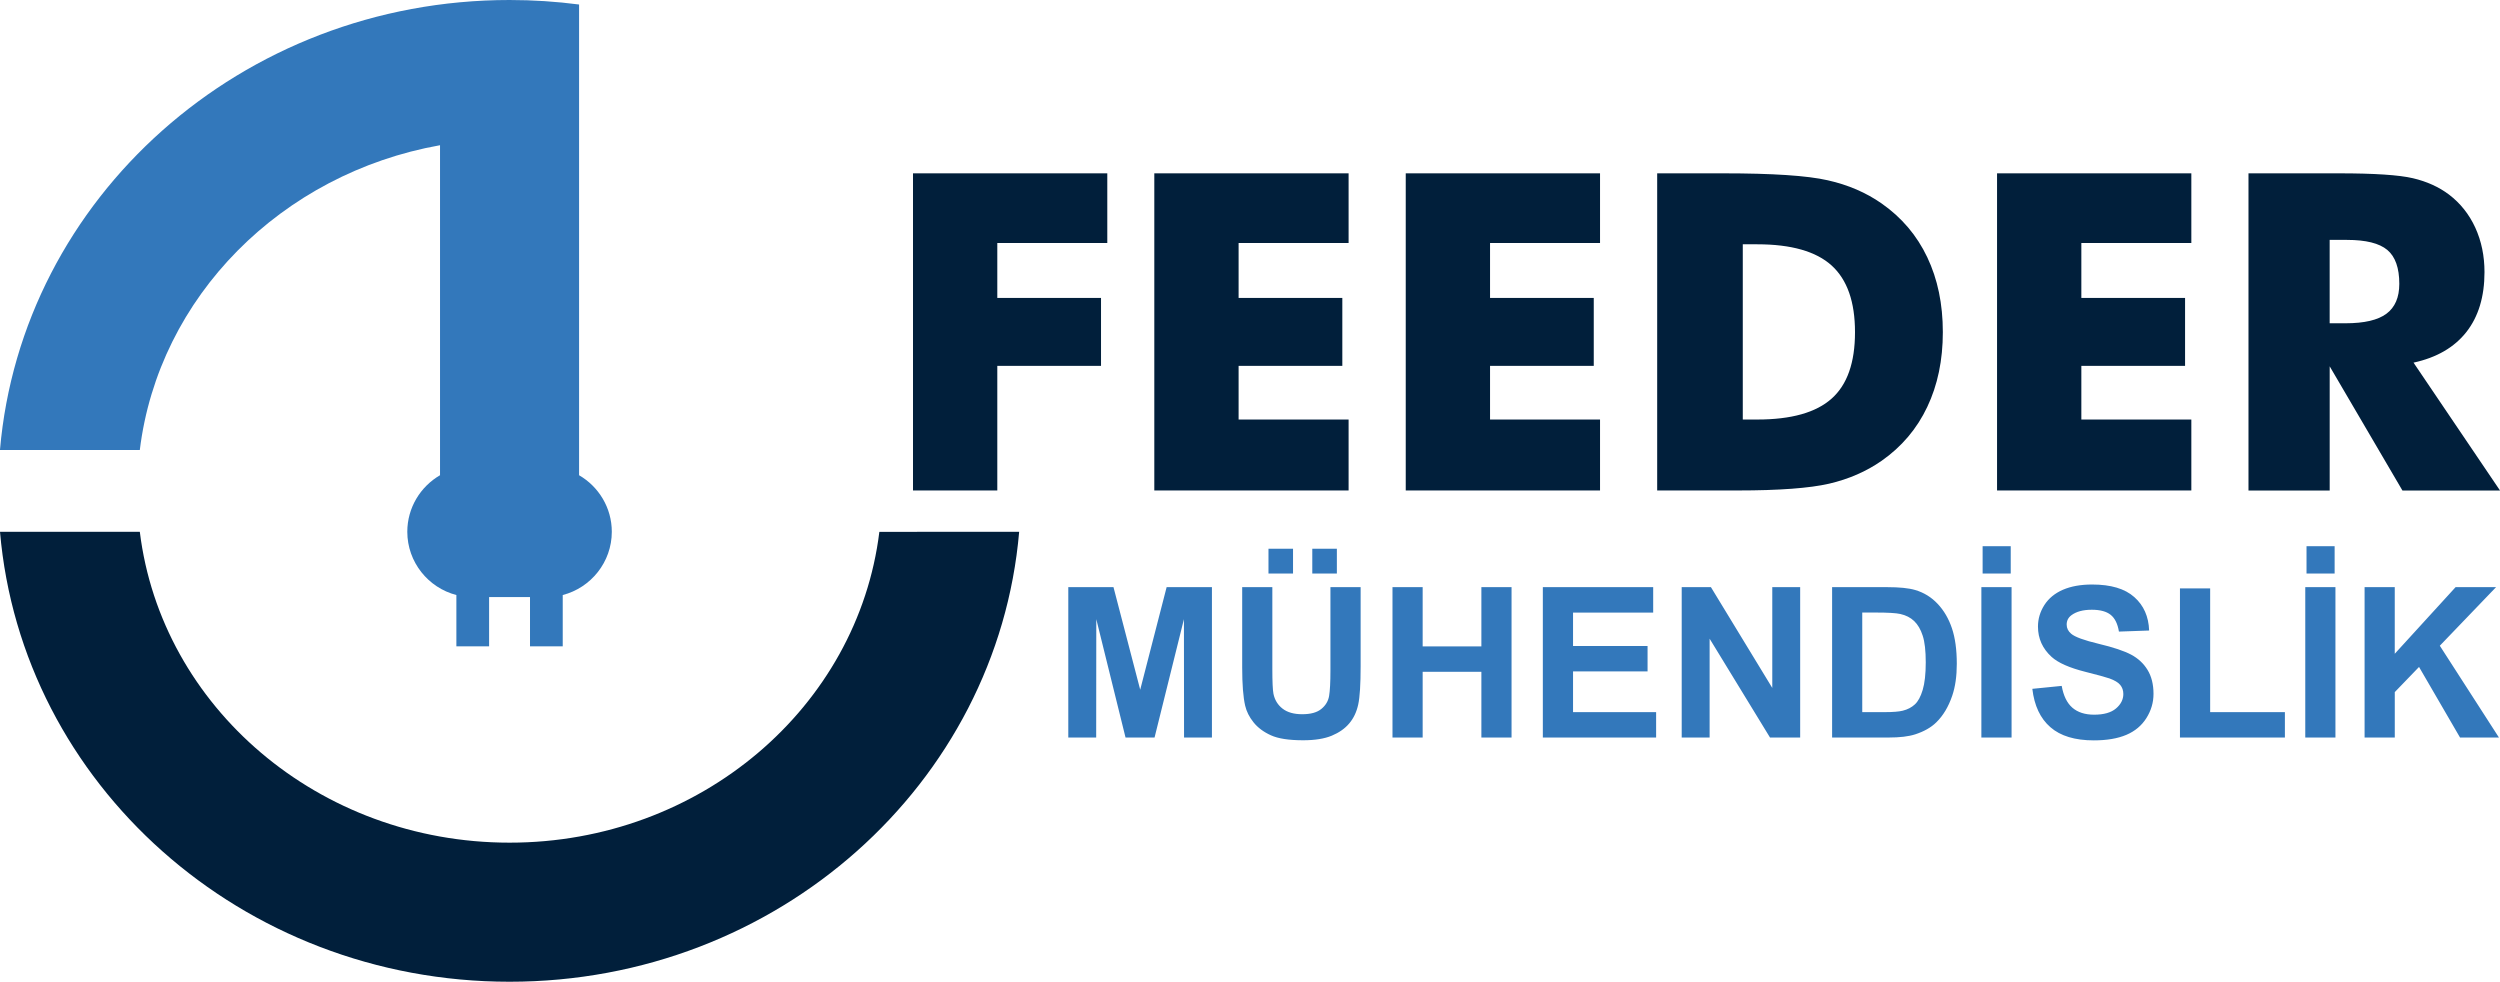
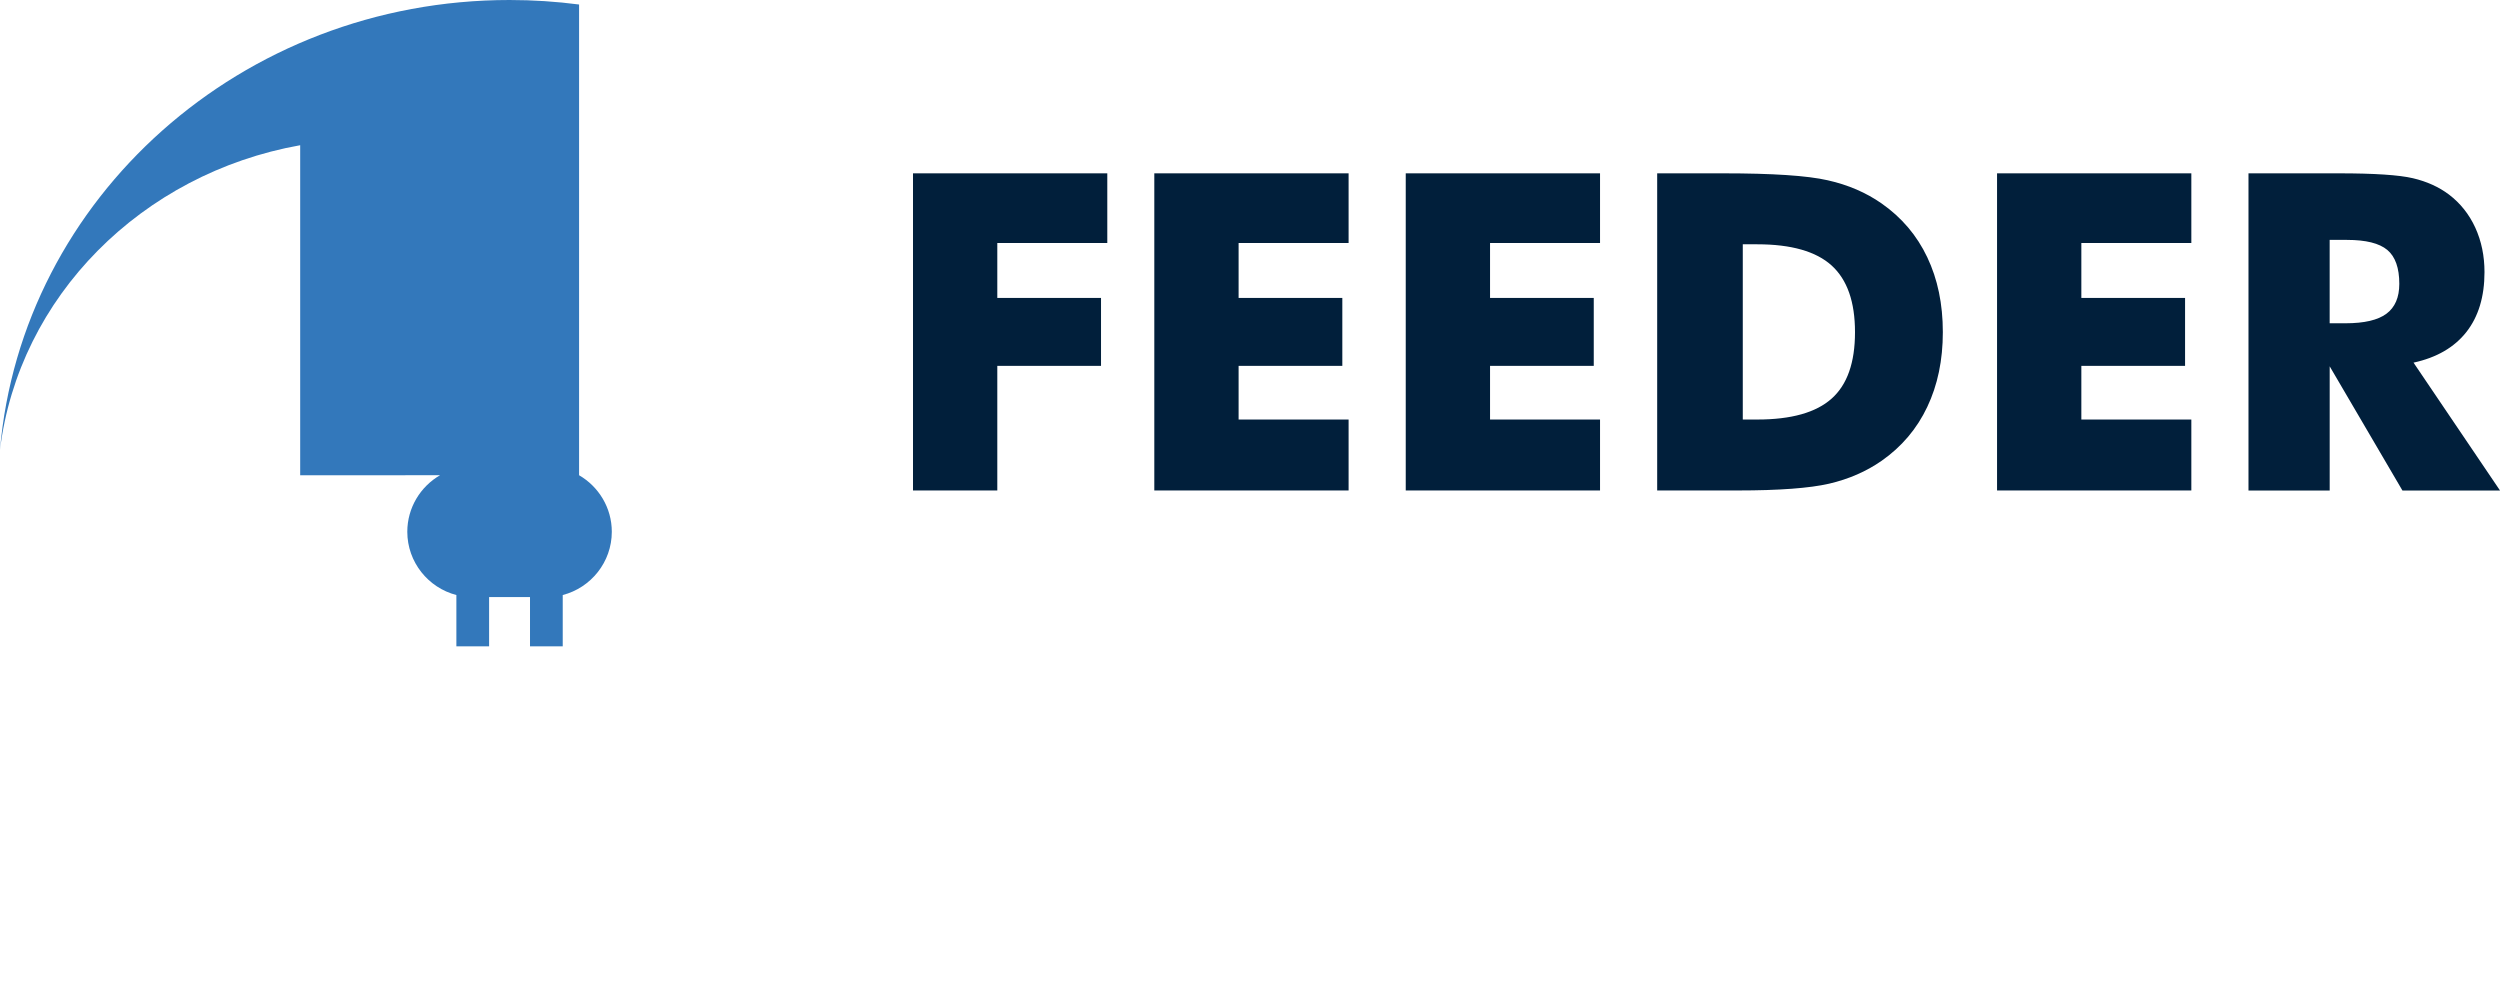
<svg xmlns="http://www.w3.org/2000/svg" xml:space="preserve" width="55.562mm" height="21.819mm" version="1.1" style="shape-rendering:geometricPrecision; text-rendering:geometricPrecision; image-rendering:optimizeQuality; fill-rule:evenodd; clip-rule:evenodd" viewBox="0 0 920.51 361.48">
  <defs>
    <style type="text/css">
   
    .fil1 {fill:#011F3B}
    .fil0 {fill:#3378BB}
    .fil3 {fill:#011F3B;fill-rule:nonzero}
    .fil2 {fill:#3378BB;fill-rule:nonzero}
   
  </style>
  </defs>
  <g id="Katman_x0020_1">
    <g id="_2191111428272">
-       <path class="fil0" d="M162.02 174.98c-7.19,4.17 -12.05,11.95 -12.05,20.82 0,11.17 7.71,20.62 18.07,23.29l0 18.88 12.05 0 0 -18.12 15.06 0 0 18.12 12.05 0 0 -18.88c10.36,-2.67 18.07,-12.12 18.07,-23.29 0,-8.87 -4.86,-16.65 -12.05,-20.82l0 -0 0 -173.32c-8.37,-1.09 -16.92,-1.66 -25.6,-1.66 -98.7,0 -179.66,72.91 -187.63,165.68l51.49 0c6.91,-56.42 52.19,-101.8 110.54,-112.21l0 121.52z" />
-       <path class="fil1" d="M187.63 310.27c-70.31,0 -128.25,-50.03 -136.15,-114.47l-51.48 0c7.97,92.78 88.93,165.68 187.63,165.68 98.69,0 179.65,-72.91 187.63,-165.68l-51.48 0.03c-7.91,64.43 -65.85,114.44 -136.14,114.44z" />
-       <path class="fil2" d="M393.35 271.57l0 -55.38 16.64 0 9.84 37.77 9.73 -37.77 16.68 0 0 55.38 -10.27 0 -0.04 -43.59 -10.82 43.59 -10.68 0 -10.77 -43.59 -0.04 43.59 -10.27 0zm64.01 -55.38l11.12 0 0 30.01c0,4.77 0.14,7.85 0.41,9.25 0.47,2.27 1.58,4.1 3.35,5.47 1.77,1.38 4.19,2.06 7.25,2.06 3.11,0 5.46,-0.64 7.04,-1.95 1.59,-1.3 2.53,-2.89 2.85,-4.78 0.32,-1.9 0.49,-5.03 0.49,-9.41l0 -30.65 11.12 0 0 29.12c0,6.65 -0.29,11.35 -0.89,14.1 -0.6,2.75 -1.7,5.07 -3.31,6.96 -1.6,1.9 -3.74,3.39 -6.42,4.51 -2.7,1.12 -6.2,1.69 -10.53,1.69 -5.22,0 -9.19,-0.6 -11.88,-1.83 -2.7,-1.22 -4.83,-2.81 -6.4,-4.77 -1.57,-1.96 -2.59,-4 -3.09,-6.15 -0.73,-3.17 -1.09,-7.86 -1.09,-14.06l0 -29.57zm9.7 -5.02l0 -9.13 9.04 0 0 9.13 -9.04 0zm16.13 0l0 -9.13 9.05 0 0 9.13 -9.05 0zm29.53 60.4l0 -55.38 11.11 0 0 21.81 21.62 0 0 -21.81 11.11 0 0 55.38 -11.11 0 0 -24.21 -21.62 0 0 24.21 -11.11 0zm55.36 0l0 -55.38 40.63 0 0 9.36 -29.51 0 0 12.3 27.44 0 0 9.36 -27.44 0 0 15 30.59 0 0 9.36 -41.7 0zm51.13 0l0 -55.38 10.76 0 22.59 37.11 0 -37.11 10.27 0 0 55.38 -11.1 0 -22.24 -36.4 0 36.4 -10.27 0zm55.36 -55.38l20.22 0c4.56,0 8.04,0.35 10.42,1.06 3.21,0.95 5.97,2.66 8.26,5.11 2.3,2.44 4.04,5.43 5.24,8.97 1.19,3.53 1.79,7.9 1.79,13.08 0,4.56 -0.56,8.48 -1.69,11.78 -1.37,4.03 -3.32,7.3 -5.86,9.78 -1.92,1.89 -4.51,3.36 -7.77,4.42 -2.44,0.79 -5.7,1.17 -9.78,1.17l-20.81 0 0 -55.38zm11.12 9.36l0 36.66 8.24 0c3.08,0 5.3,-0.18 6.67,-0.53 1.8,-0.45 3.28,-1.22 4.45,-2.31 1.19,-1.08 2.15,-2.86 2.89,-5.33 0.75,-2.48 1.13,-5.87 1.13,-10.15 0,-4.28 -0.37,-7.56 -1.13,-9.85 -0.74,-2.3 -1.79,-4.07 -3.13,-5.36 -1.34,-1.28 -3.04,-2.15 -5.11,-2.61 -1.53,-0.35 -4.56,-0.53 -9.06,-0.53l-4.96 0zm43.86 46.02l0 -55.38 11.12 0 0 55.38 -11.12 0zm0.46 -60.4l0 -10.06 10.35 0 0 10.06 -10.35 0zm18.31 42.46l10.81 -1.08c0.65,3.65 1.95,6.32 3.93,8.03 1.98,1.71 4.65,2.57 8.01,2.57 3.56,0 6.24,-0.76 8.04,-2.28 1.8,-1.52 2.71,-3.3 2.71,-5.33 0,-1.32 -0.38,-2.43 -1.14,-3.35 -0.75,-0.91 -2.08,-1.71 -3.97,-2.39 -1.29,-0.46 -4.23,-1.26 -8.83,-2.42 -5.92,-1.49 -10.07,-3.33 -12.46,-5.5 -3.36,-3.05 -5.03,-6.78 -5.03,-11.17 0,-2.82 0.79,-5.48 2.36,-7.94 1.58,-2.46 3.86,-4.33 6.83,-5.62 2.98,-1.29 6.56,-1.93 10.77,-1.93 6.86,0 12.03,1.53 15.5,4.62 3.48,3.08 5.29,7.18 5.47,12.32l-11.12 0.39c-0.47,-2.86 -1.48,-4.91 -3.03,-6.16 -1.55,-1.25 -3.87,-1.88 -6.96,-1.88 -3.2,0 -5.7,0.67 -7.5,2.01 -1.16,0.86 -1.75,2.01 -1.75,3.46 0,1.31 0.55,2.44 1.65,3.36 1.39,1.2 4.78,2.43 10.16,3.72 5.38,1.28 9.35,2.62 11.92,3.98 2.58,1.38 4.6,3.25 6.05,5.63 1.46,2.39 2.19,5.33 2.19,8.82 0,3.17 -0.87,6.15 -2.62,8.92 -1.75,2.77 -4.22,4.83 -7.41,6.18 -3.2,1.35 -7.18,2.02 -11.95,2.02 -6.94,0 -12.27,-1.61 -15.98,-4.85 -3.72,-3.22 -5.93,-7.93 -6.65,-14.1zm54.35 17.94l0 -54.91 11.12 0 0 45.55 27.52 0 0 9.36 -38.64 0zm46.14 0l0 -55.38 11.11 0 0 55.38 -11.11 0zm0.46 -60.4l0 -10.06 10.35 0 0 10.06 -10.35 0zm21.38 60.4l0 -55.38 11.11 0 0 24.53 22.4 -24.53 14.9 0 -20.71 21.57 21.78 33.81 -14.33 0 -15.1 -26 -8.93 9.26 0 16.74 -11.11 0z" />
+       <path class="fil0" d="M162.02 174.98c-7.19,4.17 -12.05,11.95 -12.05,20.82 0,11.17 7.71,20.62 18.07,23.29l0 18.88 12.05 0 0 -18.12 15.06 0 0 18.12 12.05 0 0 -18.88c10.36,-2.67 18.07,-12.12 18.07,-23.29 0,-8.87 -4.86,-16.65 -12.05,-20.82l0 -0 0 -173.32c-8.37,-1.09 -16.92,-1.66 -25.6,-1.66 -98.7,0 -179.66,72.91 -187.63,165.68c6.91,-56.42 52.19,-101.8 110.54,-112.21l0 121.52z" />
      <path class="fil3" d="M336.17 180.6l0 -116.78 71.54 0 0 25.64 -40.5 0 0 20.25 38.19 0 0 24.99 -38.19 0 0 45.9 -31.03 0zm88.85 0l0 -116.78 71.54 0 0 25.64 -40.5 0 0 20.25 38.19 0 0 24.99 -38.19 0 0 19.76 40.5 0 0 26.13 -71.54 0zm92.58 0l0 -116.78 71.54 0 0 25.64 -40.5 0 0 20.25 38.19 0 0 24.99 -38.19 0 0 19.76 40.5 0 0 26.13 -71.54 0zm92.58 0l0 -116.78 24.34 0c18.13,0 30.95,0.84 38.46,2.56 7.54,1.69 14.13,4.55 19.82,8.52 7.4,5.17 13.01,11.78 16.82,19.81 3.84,8.06 5.74,17.26 5.74,27.58 0,10.32 -1.91,19.49 -5.74,27.55 -3.81,8.05 -9.42,14.67 -16.82,19.84 -5.64,3.92 -12.06,6.72 -19.3,8.41 -7.21,1.66 -18.43,2.5 -33.62,2.5l-5.36 0 -24.34 0zm31.52 -26.13l5.33 0c12.5,0 21.64,-2.56 27.39,-7.71 5.75,-5.12 8.6,-13.26 8.6,-24.45 0,-11.16 -2.86,-19.33 -8.6,-24.55 -5.74,-5.2 -14.89,-7.81 -27.39,-7.81l-5.33 0 0 64.52zm93.62 26.13l0 -116.78 71.54 0 0 25.64 -40.5 0 0 20.25 38.19 0 0 24.99 -38.19 0 0 19.76 40.5 0 0 26.13 -71.54 0zm92.58 0l0 -116.78 33.32 0c13.01,0 22.1,0.6 27.22,1.8 5.12,1.2 9.56,3.21 13.29,6.02 4.19,3.19 7.43,7.27 9.69,12.2 2.26,4.95 3.38,10.4 3.38,16.36 0,9.04 -2.23,16.39 -6.67,22.05 -4.46,5.66 -10.94,9.42 -19.46,11.27l31.85 47.09 -35.93 0 -26.79 -45.73 0 45.73 -29.89 0zm29.89 -61.57l5.88 0c6.86,0 11.87,-1.17 15.02,-3.51 3.16,-2.34 4.74,-6.02 4.74,-11 0,-5.85 -1.47,-10.02 -4.41,-12.49 -2.97,-2.48 -7.9,-3.7 -14.86,-3.7l-6.37 0 0 30.71z" />
    </g>
  </g>
</svg>